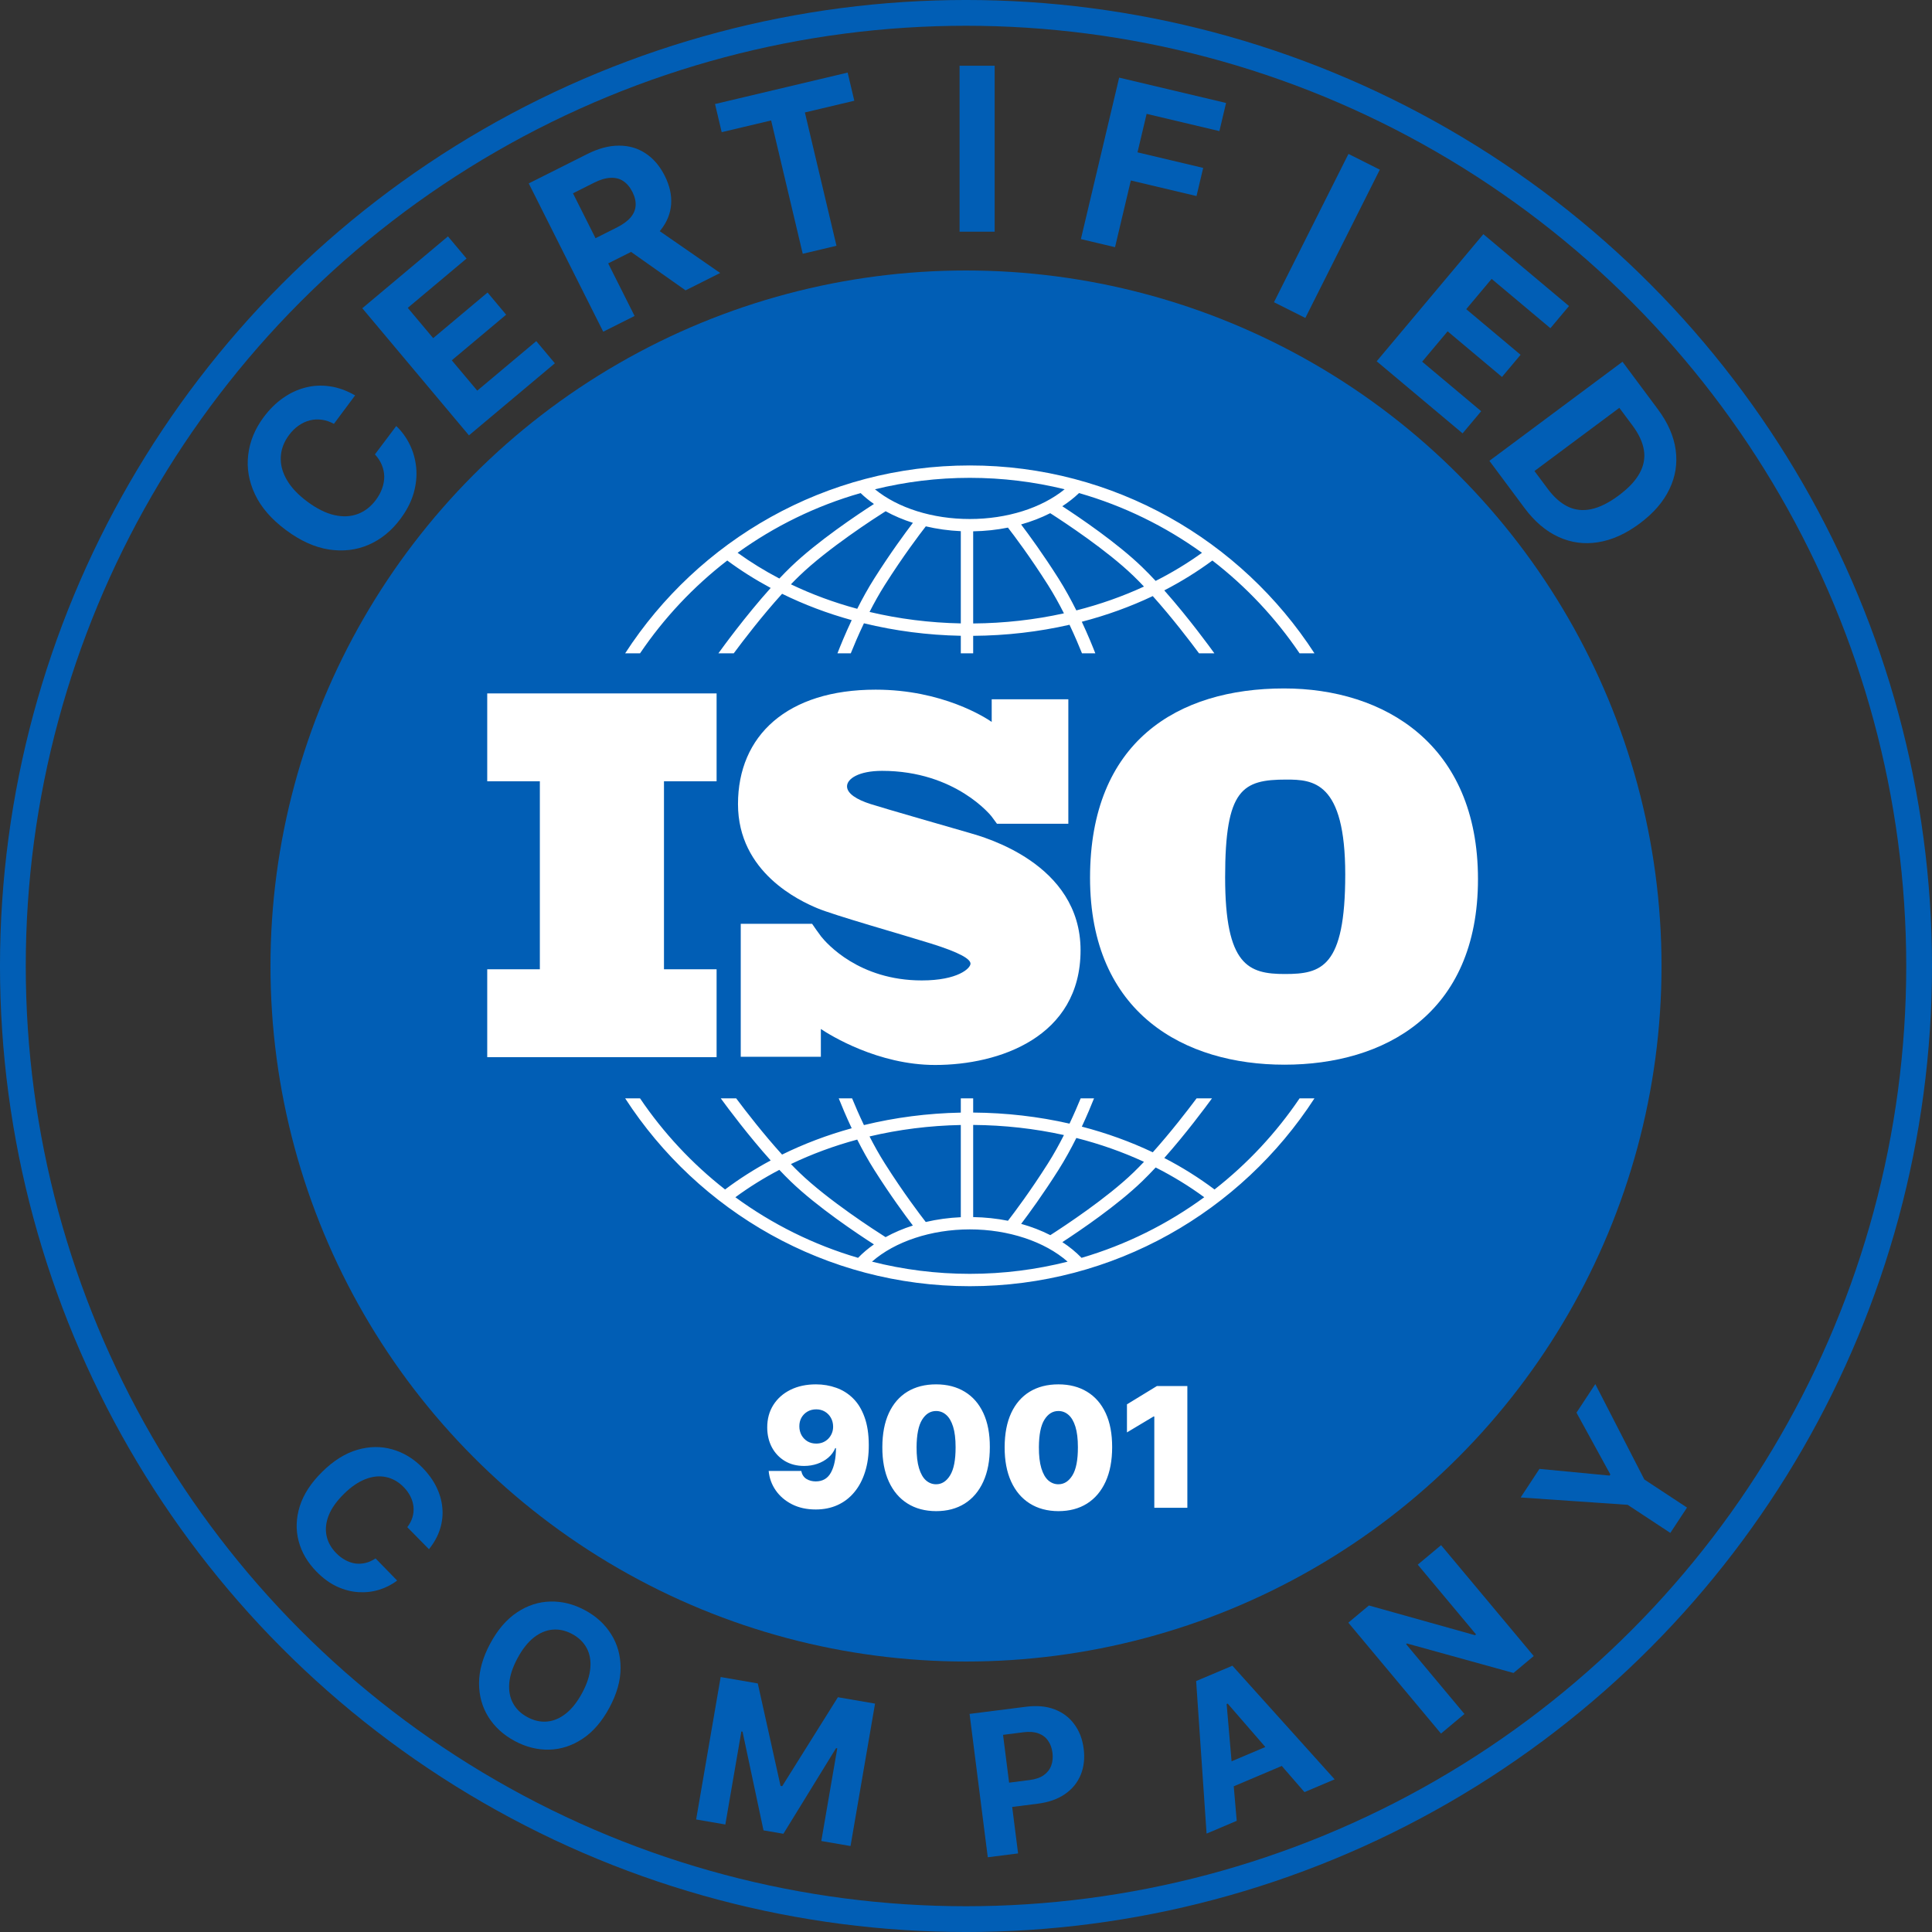
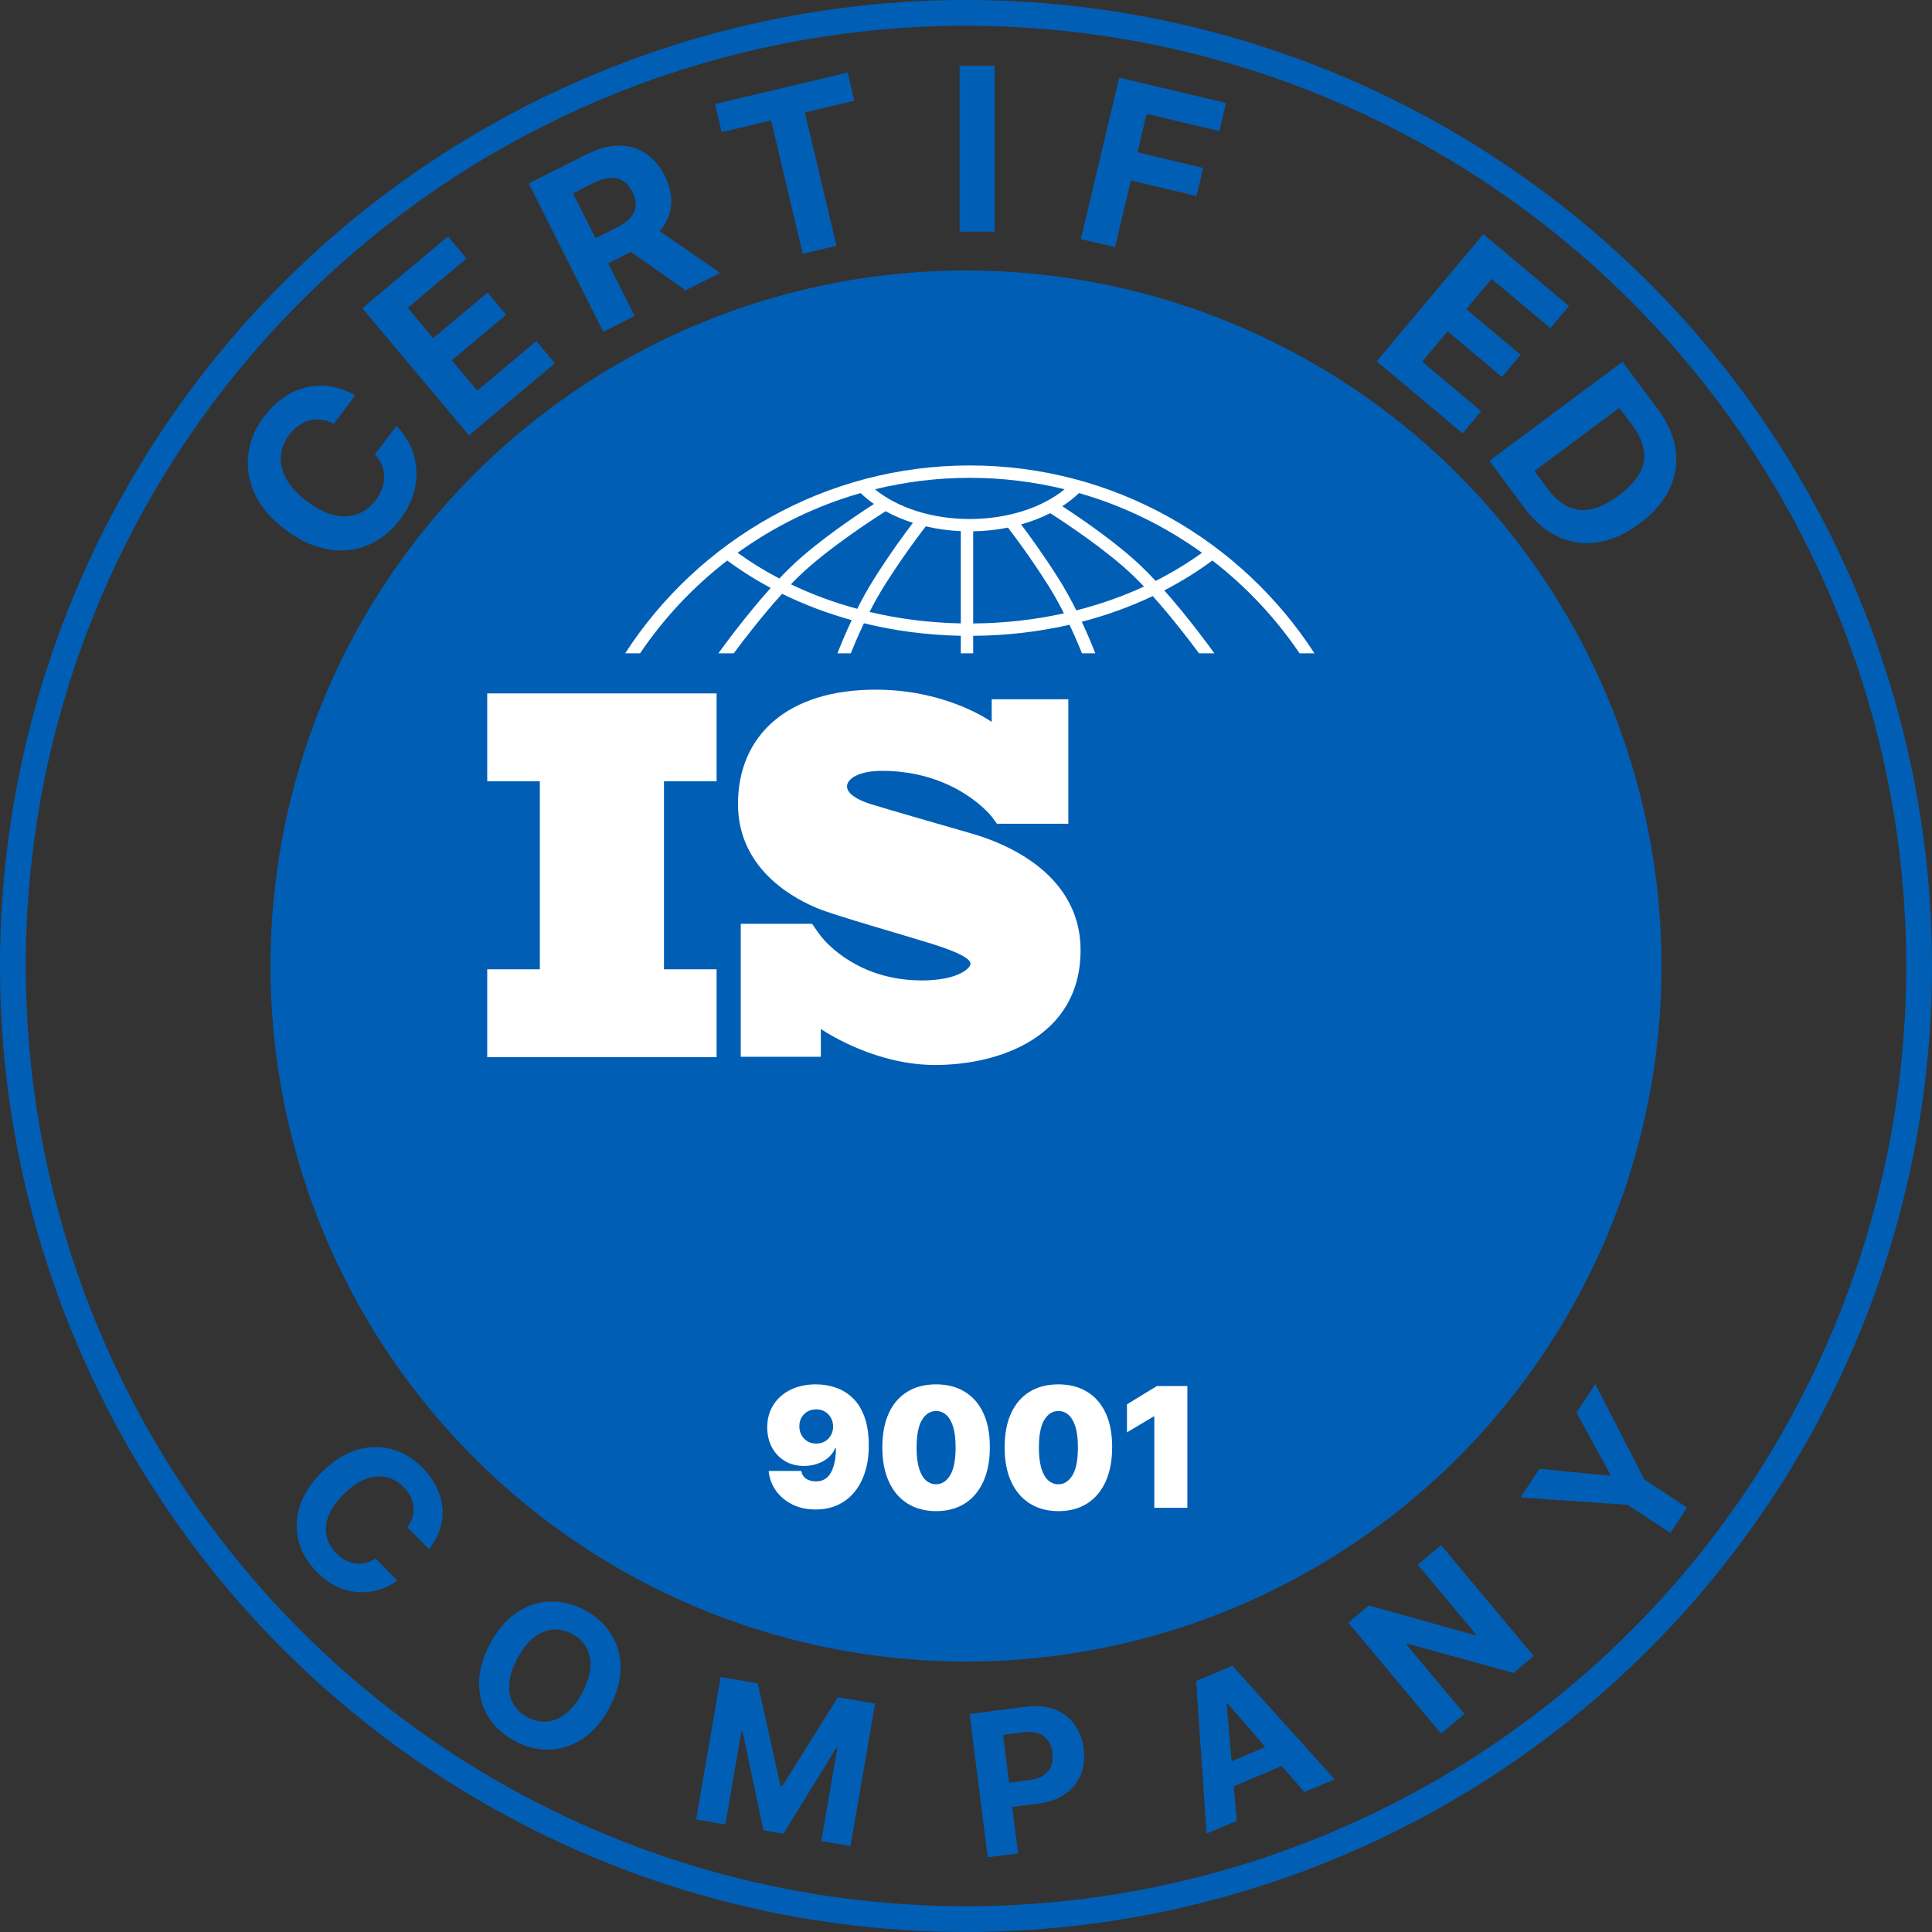
<svg xmlns="http://www.w3.org/2000/svg" width="122" height="122" viewBox="0 0 122 122" fill="none">
  <rect x="0" y="0" width="122" height="122" fill="#333333" stroke="none" />
  <circle cx="61" cy="61" r="60.187" stroke="#015EB5" stroke-width="1.627" />
  <circle cx="61" cy="61" r="43.92" fill="#015EB5" />
  <path d="M51.527 87.418C51.975 87.418 52.4 87.49 52.8 87.633C53.201 87.773 53.555 87.994 53.863 88.297C54.173 88.6 54.416 88.996 54.591 89.484C54.769 89.969 54.859 90.558 54.861 91.248C54.864 91.879 54.785 92.446 54.625 92.949C54.467 93.45 54.241 93.877 53.945 94.23C53.653 94.583 53.3 94.853 52.886 95.041C52.476 95.226 52.018 95.319 51.512 95.319C50.944 95.319 50.445 95.21 50.014 94.992C49.584 94.774 49.241 94.481 48.985 94.113C48.73 93.745 48.581 93.336 48.539 92.885H50.596C50.646 93.118 50.756 93.287 50.927 93.392C51.097 93.495 51.292 93.546 51.512 93.546C51.953 93.546 52.275 93.356 52.477 92.976C52.682 92.593 52.786 92.082 52.789 91.444H52.744C52.646 91.679 52.498 91.88 52.301 92.048C52.103 92.216 51.873 92.345 51.61 92.435C51.347 92.525 51.069 92.57 50.776 92.57C50.313 92.57 49.908 92.466 49.56 92.258C49.212 92.048 48.94 91.761 48.745 91.399C48.55 91.033 48.451 90.618 48.448 90.152C48.446 89.606 48.575 89.128 48.835 88.718C49.096 88.307 49.457 87.988 49.92 87.76C50.383 87.532 50.919 87.418 51.527 87.418ZM51.542 88.996C51.335 88.996 51.149 89.043 50.987 89.138C50.826 89.233 50.7 89.362 50.607 89.525C50.517 89.688 50.474 89.872 50.476 90.077C50.478 90.282 50.525 90.466 50.615 90.629C50.708 90.792 50.833 90.921 50.99 91.016C51.151 91.111 51.335 91.158 51.542 91.158C51.695 91.158 51.837 91.132 51.967 91.079C52.097 91.024 52.209 90.948 52.305 90.85C52.402 90.75 52.477 90.635 52.53 90.505C52.585 90.372 52.611 90.23 52.609 90.077C52.606 89.872 52.559 89.688 52.466 89.525C52.373 89.362 52.247 89.233 52.087 89.138C51.927 89.043 51.745 88.996 51.542 88.996ZM59.111 95.424C58.413 95.421 57.809 95.26 57.301 94.939C56.793 94.619 56.401 94.157 56.126 93.554C55.851 92.951 55.714 92.227 55.717 91.383C55.719 90.537 55.857 89.819 56.13 89.228C56.405 88.638 56.795 88.188 57.301 87.88C57.809 87.573 58.413 87.418 59.111 87.418C59.809 87.418 60.413 87.574 60.921 87.884C61.429 88.192 61.821 88.641 62.096 89.232C62.371 89.823 62.508 90.54 62.505 91.383C62.505 92.232 62.368 92.958 62.092 93.561C61.817 94.165 61.425 94.626 60.917 94.947C60.411 95.265 59.809 95.424 59.111 95.424ZM59.111 93.727C59.471 93.727 59.767 93.539 59.997 93.163C60.23 92.785 60.345 92.192 60.343 91.383C60.343 90.855 60.29 90.424 60.185 90.088C60.08 89.753 59.934 89.505 59.749 89.345C59.564 89.182 59.351 89.101 59.111 89.101C58.751 89.101 58.456 89.283 58.229 89.649C58.001 90.014 57.884 90.593 57.879 91.383C57.877 91.922 57.928 92.365 58.033 92.713C58.139 93.058 58.284 93.314 58.469 93.479C58.657 93.644 58.871 93.727 59.111 93.727ZM66.834 95.424C66.136 95.421 65.533 95.26 65.025 94.939C64.516 94.619 64.125 94.157 63.849 93.554C63.574 92.951 63.438 92.227 63.44 91.383C63.443 90.537 63.58 89.819 63.853 89.228C64.129 88.638 64.519 88.188 65.025 87.88C65.533 87.573 66.136 87.418 66.834 87.418C67.533 87.418 68.136 87.574 68.644 87.884C69.152 88.192 69.544 88.641 69.82 89.232C70.095 89.823 70.231 90.54 70.229 91.383C70.229 92.232 70.091 92.958 69.816 93.561C69.54 94.165 69.149 94.626 68.641 94.947C68.135 95.265 67.533 95.424 66.834 95.424ZM66.834 93.727C67.195 93.727 67.49 93.539 67.721 93.163C67.953 92.785 68.069 92.192 68.066 91.383C68.066 90.855 68.013 90.424 67.908 90.088C67.803 89.753 67.658 89.505 67.473 89.345C67.287 89.182 67.075 89.101 66.834 89.101C66.474 89.101 66.18 89.283 65.952 89.649C65.724 90.014 65.608 90.593 65.603 91.383C65.6 91.922 65.652 92.365 65.757 92.713C65.862 93.058 66.007 93.314 66.192 93.479C66.38 93.644 66.594 93.727 66.834 93.727ZM74.978 87.524V95.213H72.891V89.446H72.846L71.164 90.452V88.68L73.056 87.524H74.978Z" fill="white" />
  <path d="M45.251 49.336V43.787H30.767V49.336H34.09V61.207H30.767V66.756H45.251V61.207H41.928V49.336H45.251Z" fill="white" />
  <path d="M61.235 52.6C60.34 52.34 55.734 51.021 54.936 50.761C54.138 50.5 53.487 50.126 53.487 49.654C53.487 49.182 54.22 48.677 55.701 48.677C60.373 48.677 62.617 51.558 62.617 51.558C62.617 51.558 62.87 51.895 62.954 52.016H67.462V44.156H62.623V45.586C62.253 45.331 59.525 43.55 55.294 43.55C49.711 43.55 46.602 46.447 46.602 50.777C46.602 55.107 50.525 56.897 51.615 57.353C52.706 57.809 56.971 59.013 58.794 59.583C60.617 60.153 61.284 60.56 61.284 60.853C61.284 61.146 60.486 61.911 58.208 61.911C54.238 61.911 52.194 59.57 51.835 59.117V59.113C51.721 58.96 51.587 58.779 51.542 58.711C51.489 58.633 51.367 58.458 51.283 58.337H46.776V66.731H51.835V64.978C52.424 65.37 55.438 67.25 59.054 67.25C63.091 67.25 68.234 65.492 68.234 60.006C68.234 54.521 62.13 52.861 61.235 52.6Z" fill="white" />
-   <path d="M81.082 43.473C74.352 43.473 68.833 46.837 68.833 55.426C68.833 64.015 74.824 67.232 81.111 67.232C87.397 67.232 93.33 64.044 93.33 55.515C93.33 46.985 87.398 43.473 81.082 43.473ZM81.141 61.506C78.838 61.506 77.363 60.975 77.363 55.397C77.363 49.819 78.455 49.228 81.229 49.228C82.911 49.228 84.948 49.346 84.948 55.22C84.948 61.093 83.443 61.506 81.141 61.506Z" fill="white" />
  <path d="M40.418 41.254C41.931 39.02 43.791 37.04 45.924 35.395C46.786 36.033 47.703 36.611 48.666 37.127C47.052 38.926 45.605 40.92 45.366 41.254H46.334C46.916 40.47 48.118 38.893 49.387 37.496C50.773 38.177 52.246 38.734 53.783 39.159C53.374 40.027 53.065 40.786 52.883 41.254H53.725C53.918 40.772 54.202 40.101 54.555 39.359C56.516 39.838 58.57 40.107 60.672 40.148V41.254H61.453V40.151C63.54 40.136 65.583 39.898 67.537 39.452C67.87 40.156 68.138 40.792 68.324 41.254H69.165C68.991 40.805 68.699 40.087 68.313 39.262C69.878 38.855 71.379 38.312 72.793 37.641C74.013 39.002 75.153 40.497 75.714 41.254H76.683C76.451 40.93 75.079 39.039 73.52 37.281C74.592 36.727 75.608 36.097 76.558 35.395C78.69 37.04 80.551 39.02 82.063 41.254H83.003C78.382 34.121 70.353 29.392 61.24 29.392C52.128 29.392 44.099 34.121 39.478 41.254H40.418ZM54.132 38.444C52.67 38.05 51.267 37.532 49.944 36.898C50.124 36.712 50.303 36.531 50.481 36.36C52.292 34.613 55.271 32.696 55.923 32.283C56.453 32.574 57.032 32.82 57.647 33.015C57.169 33.642 56.231 34.913 55.21 36.526C54.812 37.154 54.45 37.813 54.132 38.444ZM60.672 39.366C58.694 39.327 56.759 39.08 54.909 38.642C55.199 38.076 55.521 37.494 55.87 36.944C57.047 35.086 58.108 33.691 58.462 33.237C59.167 33.403 59.909 33.508 60.672 33.542V39.366ZM61.453 39.37V33.551C62.207 33.538 62.943 33.459 63.648 33.317C64.053 33.84 65.064 35.184 66.179 36.944C66.545 37.523 66.884 38.137 67.184 38.73C65.341 39.138 63.418 39.355 61.453 39.37ZM67.968 38.545C67.637 37.884 67.257 37.187 66.839 36.526C65.87 34.996 64.976 33.774 64.479 33.117C65.133 32.933 65.751 32.694 66.318 32.406C67.234 32.993 69.897 34.748 71.567 36.36C71.789 36.574 72.014 36.802 72.238 37.039C70.888 37.663 69.457 38.167 67.968 38.545ZM75.903 34.907C74.987 35.568 74.007 36.161 72.976 36.682C72.688 36.373 72.397 36.075 72.11 35.797C70.547 34.29 68.22 32.709 67.08 31.967C67.467 31.716 67.822 31.438 68.137 31.136C70.959 31.942 73.579 33.231 75.903 34.907ZM61.241 30.174C63.304 30.174 65.309 30.425 67.229 30.896C65.772 32.08 63.589 32.774 61.241 32.774C58.882 32.774 56.705 32.082 55.25 30.897C57.17 30.426 59.176 30.174 61.241 30.174ZM54.344 31.136C54.601 31.382 54.882 31.613 55.187 31.825C54.154 32.49 51.61 34.185 49.939 35.797C49.698 36.029 49.456 36.276 49.214 36.532C48.289 36.048 47.408 35.506 46.578 34.907C48.902 33.231 51.522 31.942 54.344 31.136Z" fill="white" />
-   <path d="M82.064 69.359C80.584 71.546 78.77 73.489 76.694 75.112C75.705 74.369 74.644 73.704 73.521 73.124C74.874 71.599 76.085 69.973 76.533 69.359H75.56C74.961 70.16 73.911 71.518 72.794 72.764C71.38 72.093 69.879 71.55 68.314 71.143C68.645 70.434 68.906 69.807 69.084 69.359H68.24C68.061 69.795 67.823 70.349 67.537 70.954C65.585 70.508 63.542 70.27 61.453 70.255V69.359H60.672V70.258C58.569 70.299 56.514 70.567 54.555 71.046C54.249 70.406 53.996 69.817 53.808 69.359H52.964C53.151 69.828 53.429 70.495 53.782 71.246C52.245 71.67 50.771 72.227 49.385 72.909C48.221 71.625 47.111 70.191 46.488 69.359H45.515C45.978 69.994 47.258 71.71 48.666 73.279C47.652 73.822 46.689 74.434 45.787 75.112C43.711 73.489 41.897 71.545 40.417 69.359H39.478C44.1 76.491 52.128 81.22 61.241 81.22C70.353 81.22 78.382 76.491 83.003 69.359L82.064 69.359ZM67.968 71.86C69.458 72.238 70.889 72.742 72.239 73.366C72.014 73.603 71.79 73.832 71.567 74.046C69.902 75.652 67.248 77.404 66.325 77.996C65.758 77.706 65.139 77.467 64.483 77.283C64.981 76.626 65.873 75.405 66.838 73.88C67.257 73.219 67.637 72.522 67.968 71.86ZM61.453 71.036C63.419 71.051 65.343 71.268 67.184 71.675C66.884 72.268 66.546 72.882 66.178 73.462C65.066 75.219 64.055 76.562 63.65 77.087C62.947 76.947 62.21 76.868 61.453 76.855V71.036H61.453ZM60.672 71.04V76.863C59.906 76.897 59.163 77.001 58.459 77.165C58.103 76.708 57.044 75.317 55.87 73.462C55.521 72.911 55.198 72.329 54.908 71.763C56.757 71.325 58.692 71.079 60.672 71.04ZM54.131 71.961C54.45 72.593 54.812 73.252 55.21 73.88C56.23 75.492 57.167 76.762 57.645 77.389C57.029 77.584 56.452 77.831 55.922 78.122C55.267 77.708 52.291 75.792 50.481 74.046C50.303 73.875 50.124 73.694 49.944 73.507C51.266 72.874 52.669 72.356 54.131 71.961ZM46.437 75.602C47.307 74.962 48.236 74.385 49.212 73.873C49.455 74.129 49.698 74.377 49.938 74.609C51.609 76.22 54.153 77.915 55.186 78.58C54.818 78.838 54.482 79.121 54.184 79.429C51.366 78.603 48.752 77.296 46.437 75.602ZM61.241 80.439C59.11 80.439 57.04 80.171 55.063 79.669C56.507 78.401 58.799 77.632 61.241 77.632C63.679 77.632 65.973 78.401 67.417 79.67C65.44 80.171 63.371 80.439 61.241 80.439ZM68.297 79.429C67.942 79.064 67.537 78.73 67.085 78.436C68.227 77.692 70.549 76.114 72.11 74.609C72.397 74.331 72.688 74.032 72.977 73.723C74.06 74.271 75.087 74.898 76.044 75.602C73.729 77.296 71.115 78.603 68.297 79.429Z" fill="white" />
  <path d="M22.424 24.968L21.086 26.765C20.829 26.625 20.572 26.538 20.317 26.505C20.058 26.47 19.805 26.484 19.558 26.547C19.312 26.61 19.077 26.72 18.854 26.877C18.632 27.031 18.432 27.228 18.253 27.469C17.929 27.904 17.755 28.364 17.731 28.847C17.704 29.329 17.829 29.812 18.107 30.295C18.383 30.776 18.812 31.234 19.394 31.668C19.994 32.114 20.563 32.4 21.103 32.525C21.645 32.648 22.141 32.626 22.589 32.458C23.037 32.29 23.419 31.994 23.735 31.57C23.912 31.331 24.045 31.088 24.132 30.838C24.222 30.586 24.266 30.336 24.264 30.088C24.259 29.838 24.207 29.595 24.11 29.361C24.014 29.124 23.869 28.901 23.675 28.693L25.022 26.902C25.373 27.235 25.659 27.629 25.879 28.082C26.098 28.53 26.232 29.015 26.282 29.536C26.331 30.053 26.277 30.588 26.122 31.139C25.965 31.686 25.687 32.229 25.285 32.768C24.727 33.518 24.058 34.062 23.279 34.401C22.502 34.736 21.665 34.836 20.767 34.699C19.872 34.56 18.967 34.15 18.053 33.469C17.137 32.787 16.485 32.034 16.099 31.211C15.713 30.387 15.571 29.555 15.675 28.713C15.775 27.87 16.101 27.079 16.651 26.34C17.013 25.853 17.418 25.453 17.864 25.139C18.312 24.822 18.788 24.6 19.291 24.472C19.791 24.343 20.306 24.318 20.834 24.396C21.364 24.472 21.894 24.663 22.424 24.968Z" fill="#015EB5" />
  <path d="M29.613 27.492L22.878 19.465L28.287 14.927L29.461 16.326L25.749 19.441L27.354 21.353L30.788 18.472L31.962 19.872L28.528 22.753L30.137 24.669L33.864 21.541L35.038 22.941L29.613 27.492Z" fill="#015EB5" />
  <path d="M38.092 20.946L33.389 11.582L37.084 9.727C37.791 9.372 38.458 9.195 39.085 9.197C39.713 9.194 40.274 9.357 40.767 9.686C41.262 10.01 41.665 10.482 41.976 11.1C42.288 11.722 42.423 12.324 42.379 12.907C42.335 13.487 42.117 14.024 41.728 14.517C41.341 15.009 40.788 15.435 40.069 15.797L37.595 17.039L36.796 15.448L38.95 14.366C39.328 14.176 39.616 13.967 39.814 13.738C40.011 13.509 40.119 13.26 40.137 12.991C40.158 12.721 40.091 12.432 39.937 12.124C39.78 11.813 39.586 11.583 39.354 11.432C39.125 11.28 38.856 11.213 38.548 11.23C38.242 11.243 37.898 11.345 37.517 11.536L36.182 12.207L40.072 19.952L38.092 20.946ZM41.009 14.145L45.476 17.238L43.291 18.335L38.873 15.218L41.009 14.145Z" fill="#015EB5" />
  <path d="M45.573 8.346L45.152 6.569L53.526 4.584L53.947 6.362L50.826 7.101L52.821 15.52L50.69 16.025L48.695 7.606L45.573 8.346Z" fill="#015EB5" />
  <path d="M62.81 4.151V14.63H60.594V4.151L62.81 4.151Z" fill="#015EB5" />
  <path d="M68.255 15.098L70.672 4.902L77.422 6.502L77.001 8.279L72.406 7.19L71.83 9.62L75.977 10.603L75.556 12.38L71.409 11.397L70.411 15.609L68.255 15.098Z" fill="#015EB5" />
-   <path d="M87.131 10.714L82.428 20.078L80.448 19.084L85.151 9.72L87.131 10.714Z" fill="#015EB5" />
  <path d="M86.933 22.814L93.669 14.787L99.078 19.326L97.903 20.725L94.192 17.611L92.587 19.523L96.02 22.404L94.846 23.803L91.413 20.922L89.805 22.839L93.532 25.967L92.358 27.366L86.933 22.814Z" fill="#015EB5" />
  <path d="M96.269 32.08L94.051 29.1L102.456 22.843L104.692 25.847C105.322 26.693 105.695 27.546 105.813 28.406C105.933 29.265 105.802 30.092 105.42 30.886C105.04 31.684 104.414 32.408 103.541 33.057C102.666 33.709 101.79 34.104 100.914 34.241C100.04 34.381 99.206 34.269 98.411 33.904C97.619 33.541 96.904 32.934 96.269 32.08ZM96.896 29.744L97.737 30.872C98.128 31.398 98.55 31.77 99.002 31.99C99.46 32.211 99.953 32.265 100.482 32.152C101.015 32.04 101.595 31.751 102.221 31.284C102.842 30.822 103.282 30.352 103.539 29.876C103.799 29.402 103.888 28.917 103.807 28.42C103.726 27.923 103.49 27.412 103.099 26.886L102.256 25.754L96.896 29.744Z" fill="#015EB5" />
  <path d="M27.088 97.828L25.719 96.437C25.874 96.234 25.983 96.025 26.046 95.809C26.11 95.591 26.132 95.372 26.111 95.151C26.089 94.93 26.026 94.713 25.92 94.5C25.817 94.29 25.674 94.091 25.49 93.905C25.159 93.568 24.787 93.357 24.374 93.272C23.963 93.184 23.531 93.228 23.078 93.403C22.627 93.576 22.176 93.885 21.725 94.328C21.261 94.785 20.939 95.237 20.759 95.685C20.581 96.135 20.535 96.564 20.62 96.973C20.705 97.381 20.909 97.749 21.232 98.077C21.413 98.261 21.605 98.408 21.808 98.516C22.013 98.627 22.223 98.698 22.436 98.73C22.653 98.758 22.868 98.746 23.083 98.694C23.299 98.643 23.51 98.548 23.715 98.409L25.078 99.806C24.744 100.064 24.367 100.257 23.948 100.386C23.534 100.515 23.098 100.566 22.643 100.54C22.191 100.513 21.738 100.396 21.284 100.189C20.834 99.981 20.404 99.669 19.994 99.252C19.423 98.672 19.043 98.024 18.856 97.308C18.67 96.595 18.696 95.861 18.933 95.106C19.172 94.354 19.646 93.63 20.353 92.934C21.062 92.236 21.797 91.776 22.557 91.553C23.317 91.33 24.052 91.319 24.763 91.52C25.475 91.719 26.113 92.104 26.675 92.676C27.046 93.053 27.337 93.454 27.548 93.88C27.761 94.308 27.889 94.747 27.931 95.197C27.976 95.645 27.93 96.091 27.792 96.535C27.656 96.981 27.421 97.412 27.088 97.828Z" fill="#015EB5" />
  <path d="M38.485 107.83C38.014 108.706 37.448 109.363 36.785 109.8C36.125 110.238 35.423 110.466 34.678 110.485C33.937 110.502 33.212 110.32 32.503 109.939C31.788 109.556 31.234 109.049 30.84 108.42C30.447 107.79 30.25 107.08 30.25 106.288C30.251 105.495 30.485 104.662 30.954 103.788C31.425 102.911 31.99 102.254 32.65 101.816C33.31 101.378 34.011 101.15 34.751 101.133C35.493 101.113 36.222 101.295 36.936 101.679C37.646 102.059 38.197 102.564 38.591 103.194C38.989 103.822 39.188 104.532 39.187 105.324C39.19 106.118 38.955 106.953 38.485 107.83ZM36.761 106.905C37.066 106.337 37.238 105.812 37.277 105.331C37.319 104.851 37.241 104.428 37.043 104.062C36.845 103.696 36.54 103.403 36.129 103.182C35.718 102.962 35.306 102.87 34.891 102.907C34.477 102.944 34.08 103.112 33.701 103.411C33.324 103.711 32.983 104.145 32.678 104.713C32.373 105.281 32.2 105.805 32.158 106.285C32.119 106.766 32.198 107.19 32.397 107.556C32.594 107.922 32.899 108.215 33.31 108.435C33.721 108.656 34.134 108.748 34.548 108.71C34.962 108.673 35.358 108.505 35.735 108.205C36.114 107.906 36.456 107.473 36.761 106.905Z" fill="#015EB5" />
  <path d="M45.507 105.9L47.852 106.304L49.289 112.773L49.394 112.791L52.911 107.175L55.256 107.578L53.708 116.572L51.863 116.254L52.871 110.401L52.796 110.388L49.469 115.797L48.213 115.581L46.889 109.348L46.815 109.336L45.803 115.211L43.959 114.894L45.507 105.9Z" fill="#015EB5" />
  <path d="M62.375 117.281L61.226 108.228L64.798 107.775C65.485 107.688 66.086 107.744 66.603 107.945C67.119 108.143 67.533 108.458 67.845 108.888C68.16 109.315 68.356 109.83 68.432 110.431C68.508 111.032 68.446 111.579 68.245 112.071C68.044 112.564 67.714 112.97 67.254 113.289C66.797 113.607 66.221 113.81 65.526 113.899L63.249 114.188L63.055 112.654L65.022 112.404C65.39 112.357 65.686 112.255 65.908 112.098C66.133 111.938 66.291 111.737 66.38 111.495C66.471 111.25 66.498 110.979 66.46 110.681C66.422 110.38 66.329 110.126 66.179 109.917C66.033 109.705 65.831 109.553 65.573 109.459C65.316 109.363 65.001 109.339 64.63 109.386L63.339 109.55L64.289 117.038L62.375 117.281Z" fill="#015EB5" />
  <path d="M78.095 114.98L76.192 115.786L75.533 106.154L77.822 105.185L84.278 112.36L82.374 113.167L77.524 107.576L77.458 107.604L78.095 114.98ZM76.577 111.727L81.074 109.822L81.661 111.209L77.165 113.114L76.577 111.727Z" fill="#015EB5" />
  <path d="M91 97.572L96.851 104.574L95.573 105.643L88.843 103.781L88.792 103.824L92.475 108.232L90.994 109.469L85.143 102.466L86.442 101.381L93.145 103.259L93.206 103.207L89.526 98.803L91 97.572Z" fill="#015EB5" />
  <path d="M96.024 94.561L97.212 92.756L101.639 93.179L101.688 93.105L99.55 89.205L100.739 87.4L103.835 93.425L106.53 95.199L105.476 96.799L102.782 95.025L96.024 94.561Z" fill="#015EB5" />
</svg>